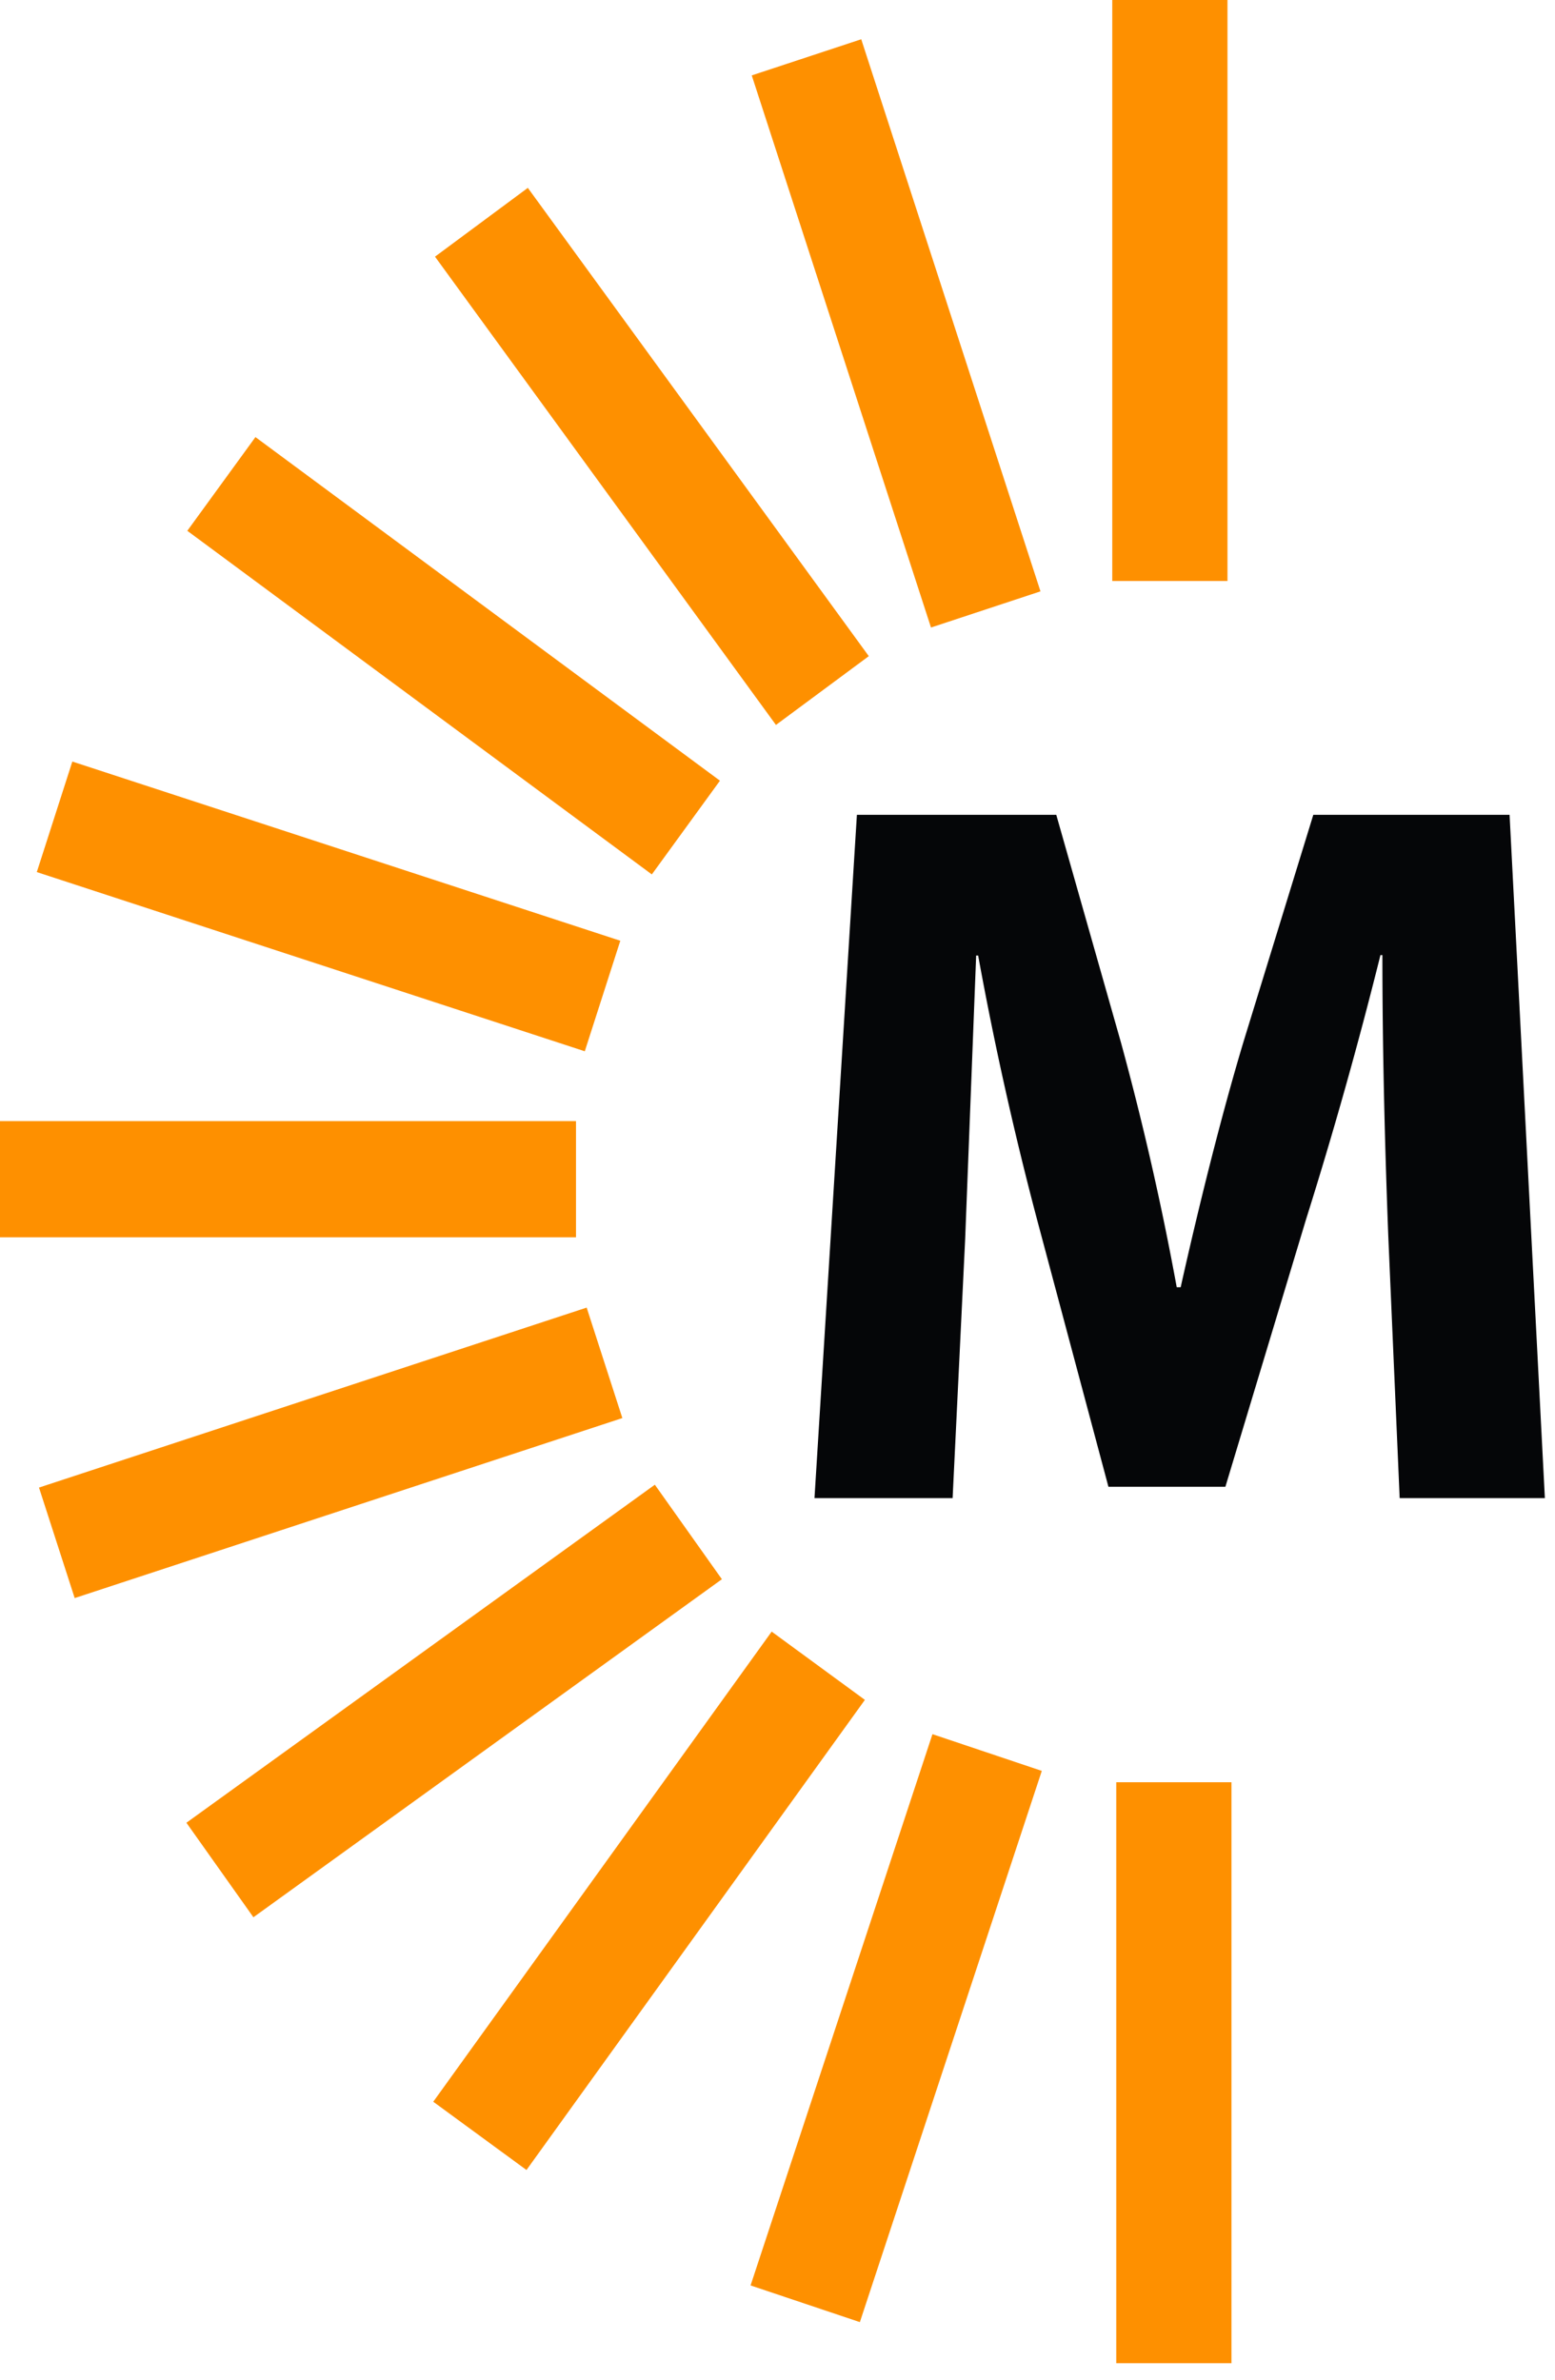
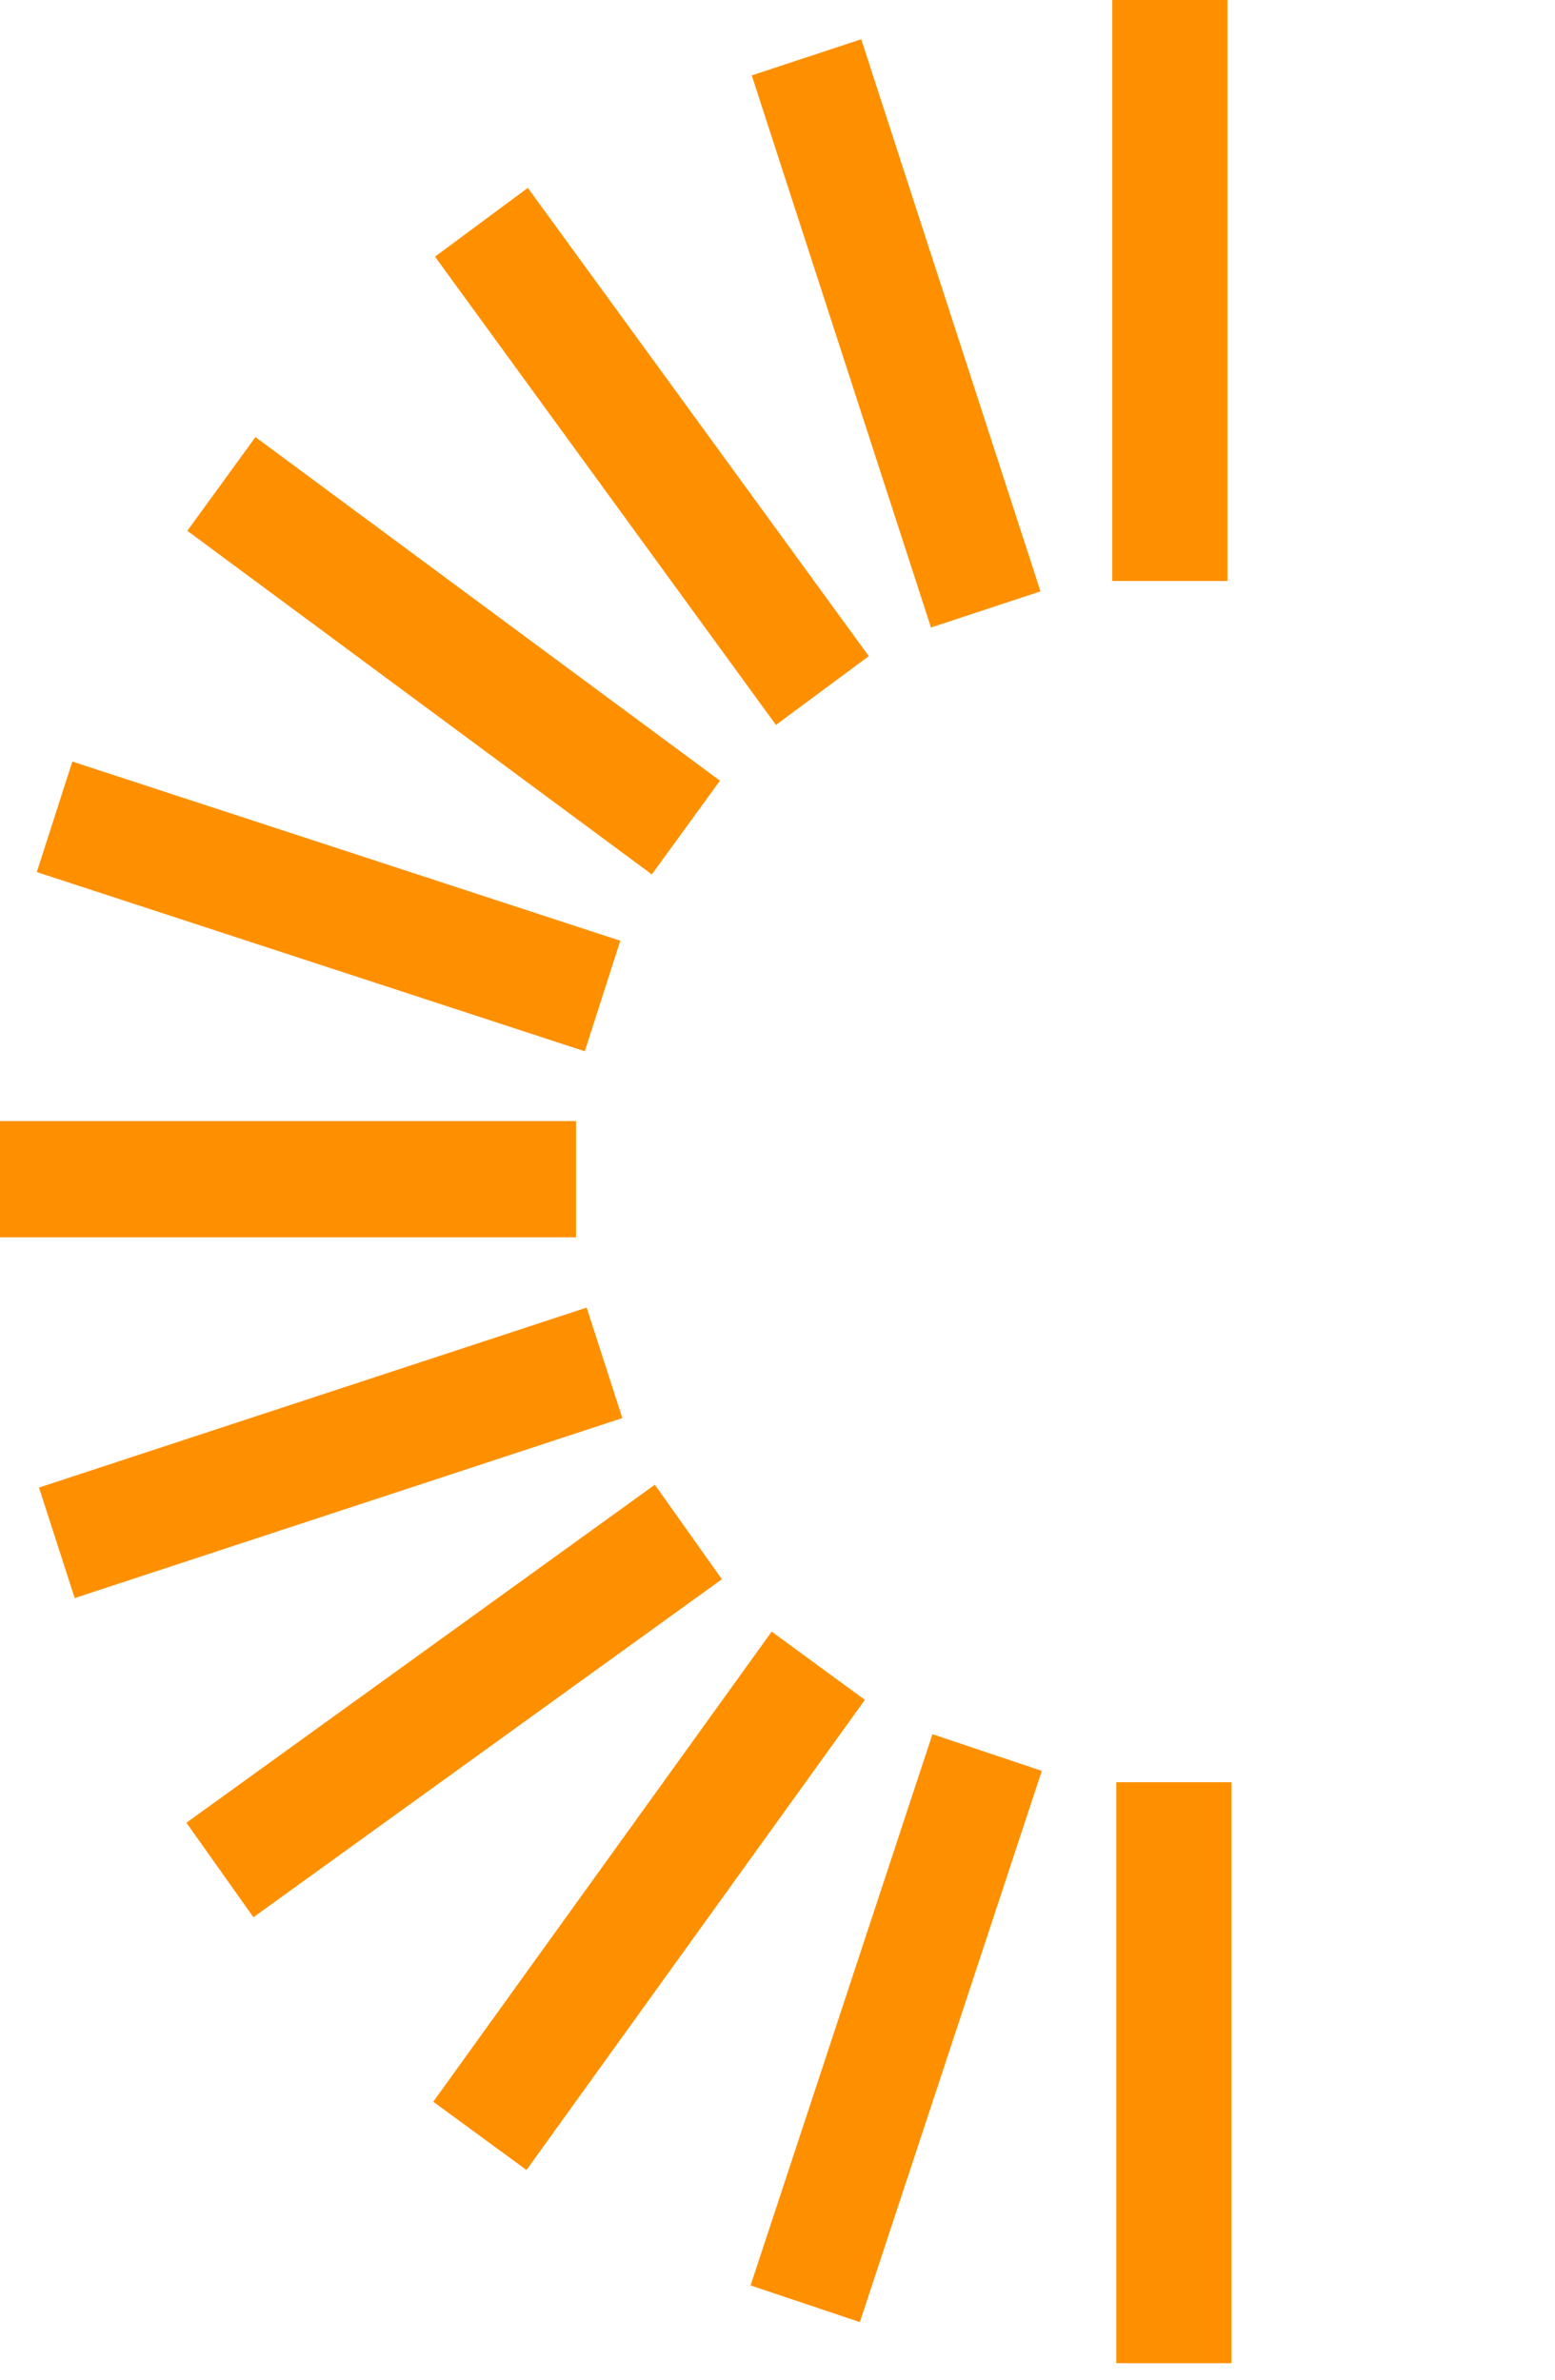
<svg xmlns="http://www.w3.org/2000/svg" width="66" height="101" fill="none" viewBox="0 0 66 101">
-   <path d="M58.924 52.462c-.133-3.494-.25-7.659-.25-11.927h-.083a190.41 190.41 0 0 1-3.165 11.239L52.01 63.098h-4.964l-2.998-11.221a147.008 147.008 0 0 1-2.532-11.325h-.084l-.466 12.013-.533 11.015H34.57l1.8-29h8.462l2.748 9.672a124.38 124.38 0 0 1 2.365 10.378h.167c.75-3.356 1.699-7.194 2.665-10.412l2.965-9.638h8.33l1.498 29h-6.163l-.483-11.118z" fill="#050608" />
  <path d="M52.099 0h-4.89v24.657h4.89V0zm.169 75.637h-4.89v24.657h4.89V75.637zm-12.69-2.039l4.64 1.558-7.722 23.394-4.639-1.557 7.72-23.395zm-2.869-1.456l-3.956-2.897-14.364 19.952 3.957 2.897 14.363-19.952zm-8.914-9.13l2.845 4.01-19.884 14.346-2.844-4.011L27.795 63.01zm-1.38-2.83L24.9 55.494 1.655 63.132l1.515 4.69 23.245-7.64zM24.448 47.58v4.93H0v-4.93h24.448zm.372-2.963l1.508-4.692L3.07 32.32l-1.508 4.691 23.258 7.605zm5.737-11.484l-2.891 3.977L7.95 22.527l2.892-3.977 19.715 14.582zm5.997-31.467L31.907 3.2l7.608 23.432 4.647-1.535-7.608-23.431zm-18.091 9.227l3.94-2.92 14.472 19.874-3.941 2.919-14.471-19.873z" fill="#fe9000" />
</svg>